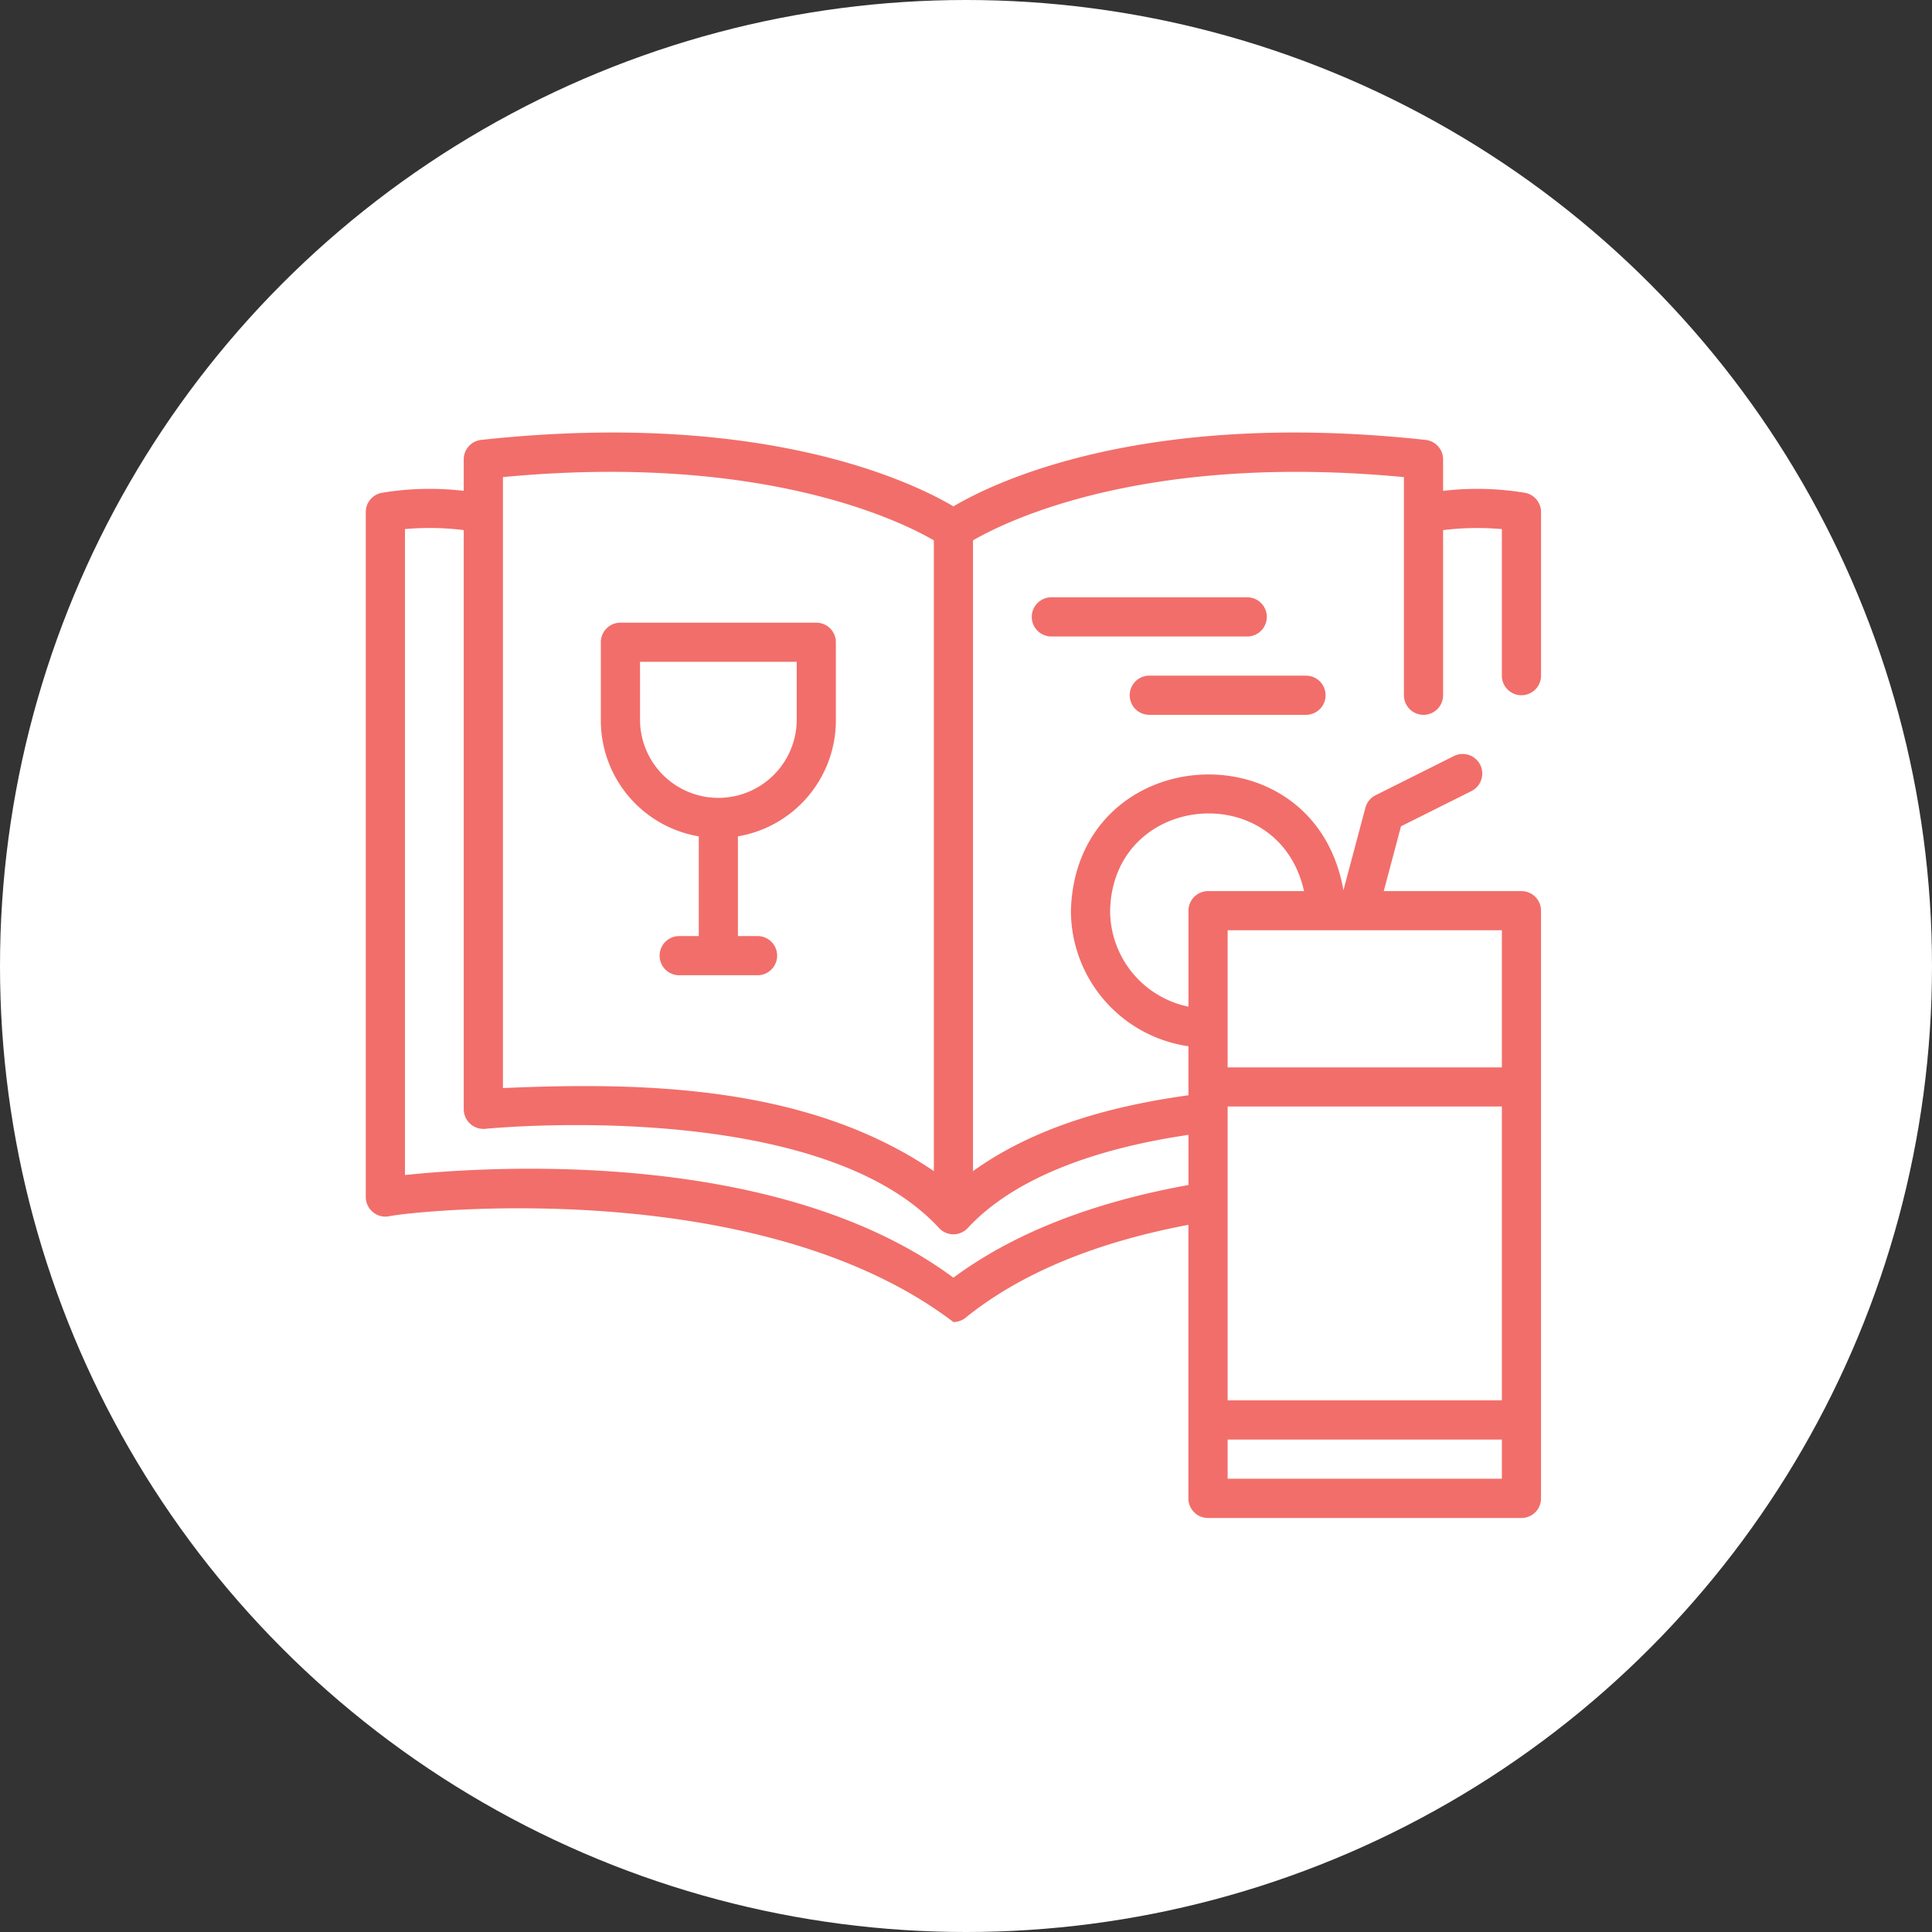
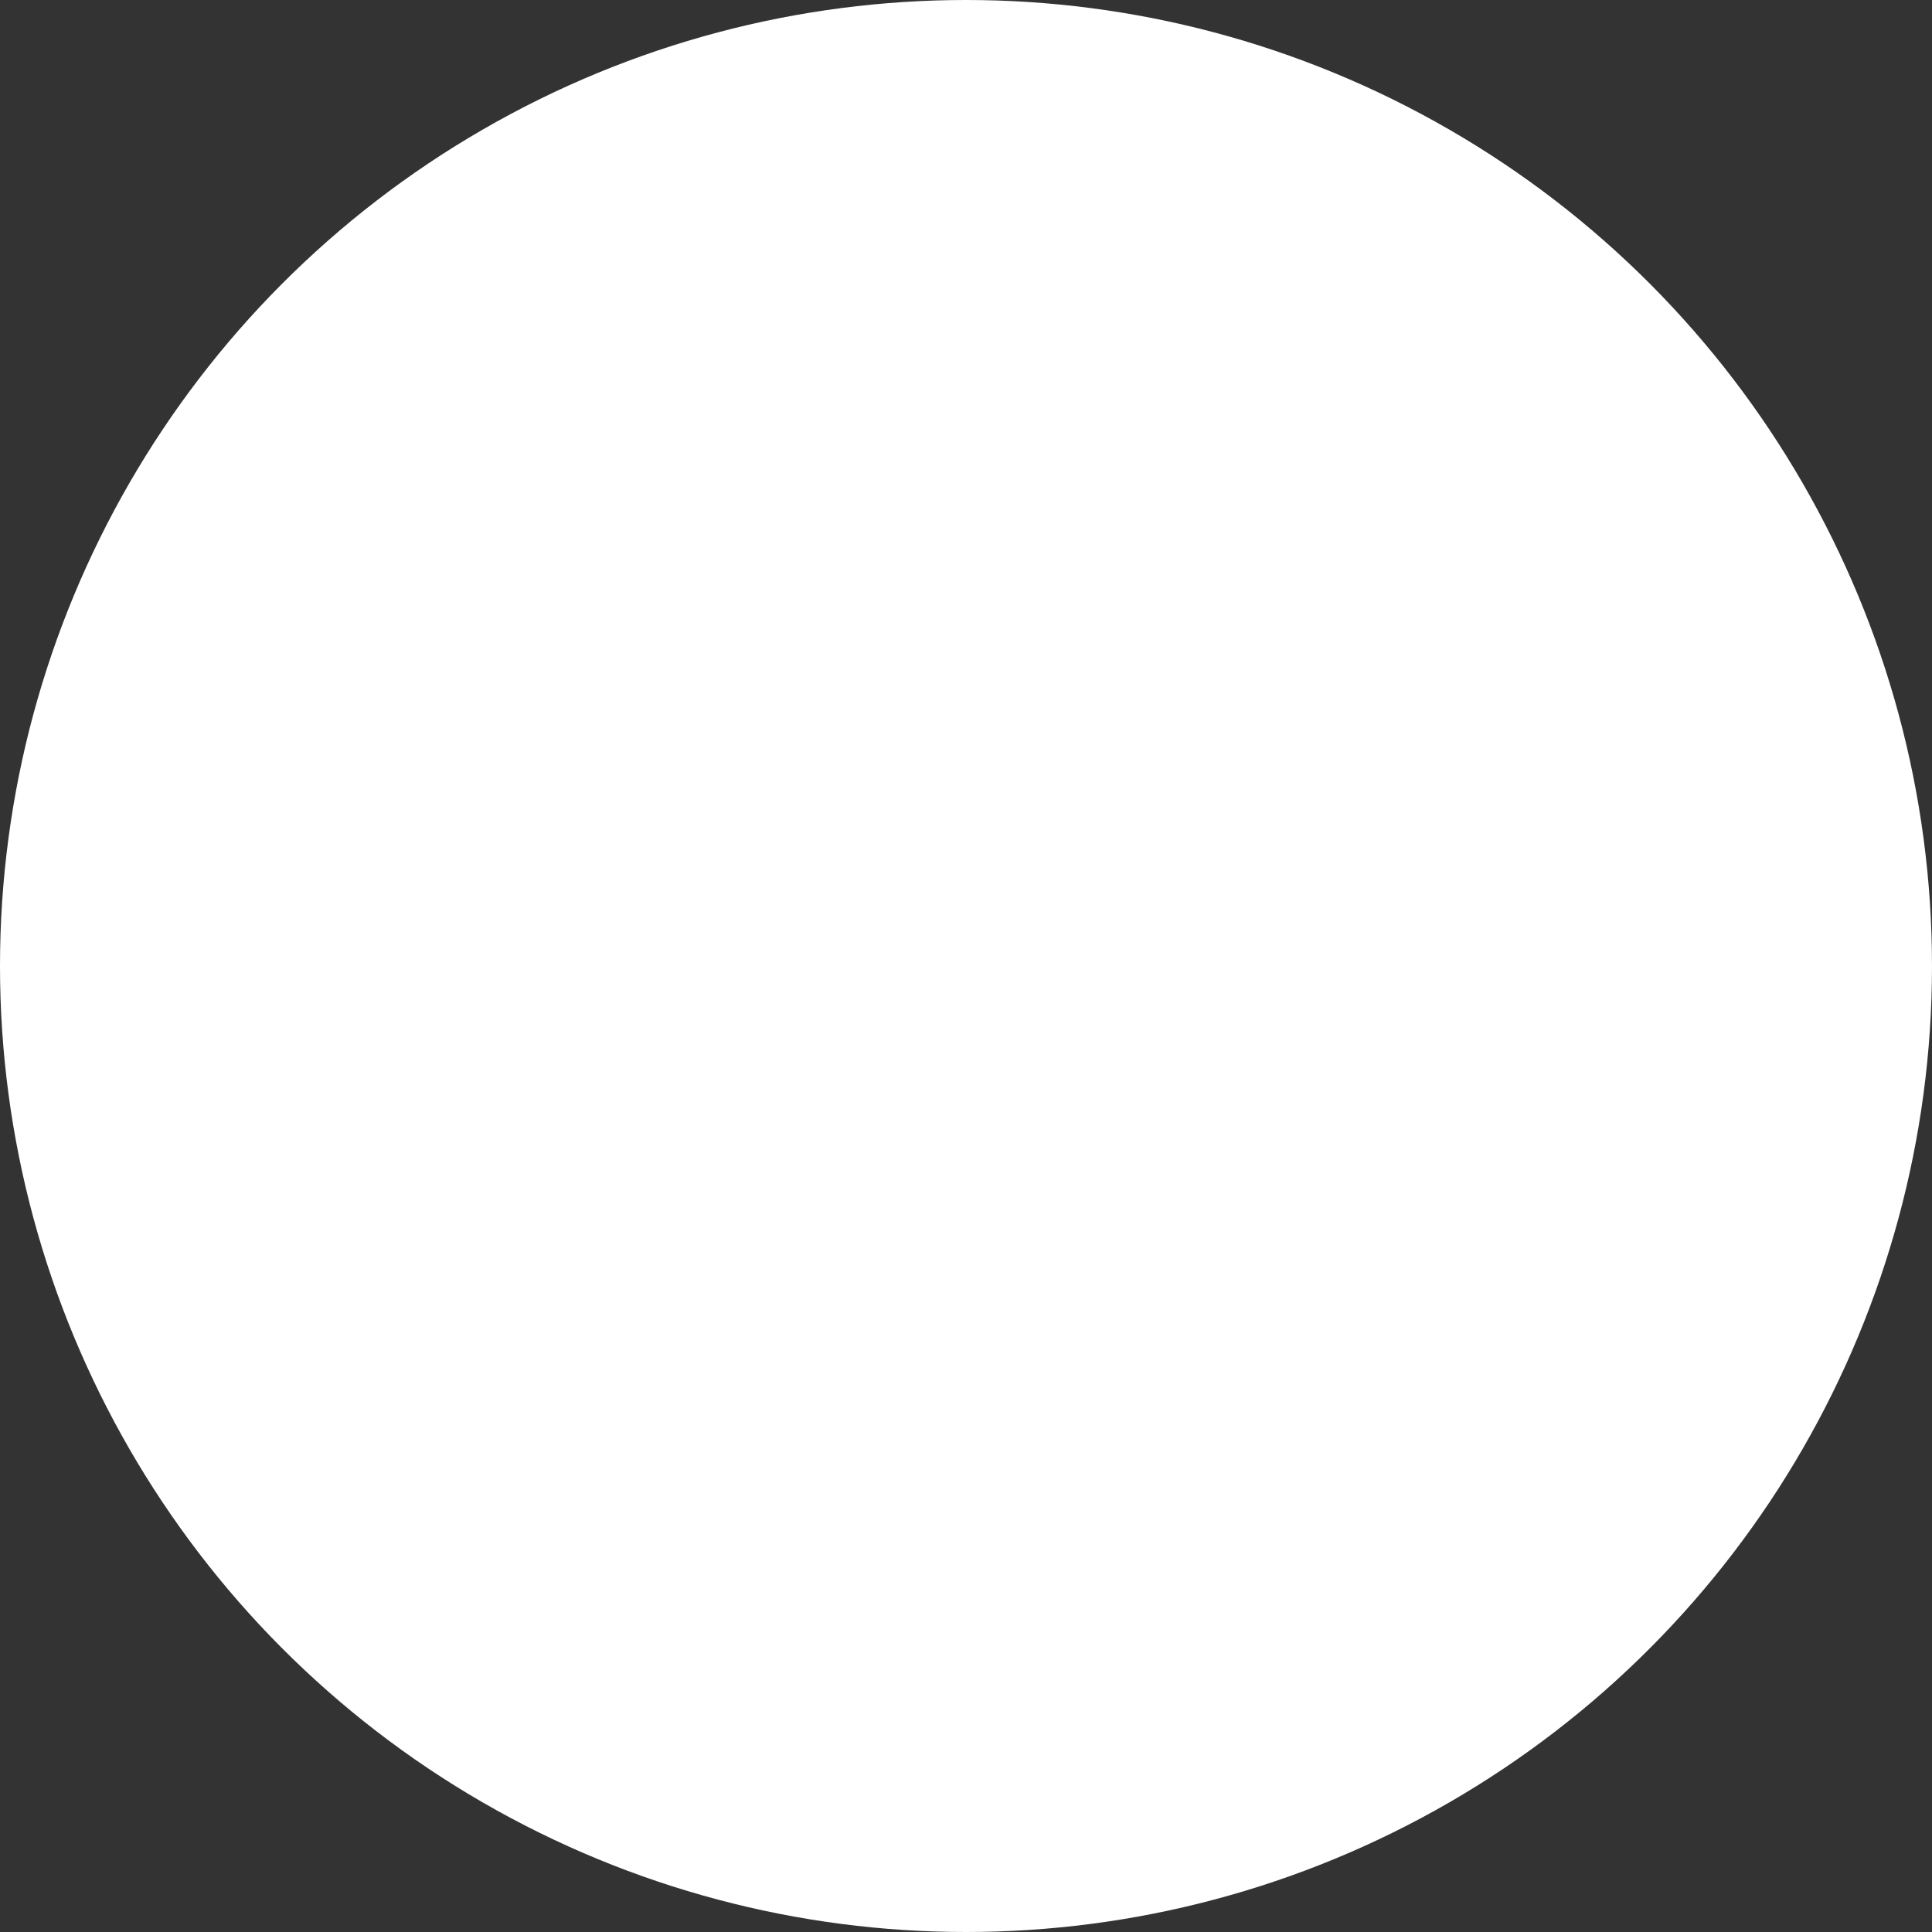
<svg xmlns="http://www.w3.org/2000/svg" width="131" height="131" viewBox="0 0 131 131">
  <rect x="0" y="0" width="131" height="131" fill="#333333" stroke="none" />
  <defs>
    <clipPath id="clip-path">
-       <rect id="Rectangle_204" data-name="Rectangle 204" width="79.69" height="73.595" fill="#f26e6a" />
-     </clipPath>
+       </clipPath>
  </defs>
  <g id="Group_531" data-name="Group 531" transform="translate(-0.354 -0.301)">
    <circle id="Ellipse_75" data-name="Ellipse 75" cx="65.5" cy="65.5" r="65.5" transform="translate(0.354 0.301)" fill="#fff" />
    <g id="Group_179" data-name="Group 179" transform="translate(25.155 29.629)">
      <g id="Group_178" data-name="Group 178" clip-path="url(#clip-path)">
        <path id="Path_909" data-name="Path 909" d="M78.362,17.812a1.328,1.328,0,0,0,1.328-1.328V5.394A1.328,1.328,0,0,0,78.6,4.087a19.782,19.782,0,0,0-5.551-.132V1.821A1.329,1.329,0,0,0,71.865.5C52.75-1.577,42.591,3.381,39.847,5.007,37.1,3.381,26.946-1.577,7.827.5a1.329,1.329,0,0,0-1.185,1.32V3.955a19.719,19.719,0,0,0-5.551.132A1.329,1.329,0,0,0,0,5.394V51.84a1.337,1.337,0,0,0,1.514,1.315c1.255-.319,24.983-3,38.33,7.159a1.326,1.326,0,0,0,.835-.3c3.706-2.995,8.793-5.1,15.1-6.292,0,3.706,0,15.012,0,18.541A1.328,1.328,0,0,0,57.111,73.6H78.361a1.328,1.328,0,0,0,1.328-1.328V66.954c0-7.768,0-26.991,0-34.532a1.328,1.328,0,0,0-1.328-1.328H69.025L70.194,26.7l4.777-2.388a1.328,1.328,0,0,0-1.188-2.376L68.47,24.594a1.33,1.33,0,0,0-.69.847l-1.488,5.594C64.308,19.8,48.134,20.943,47.813,32.423a9.3,9.3,0,0,0,7.97,9.191v3.322c-5.142.717-10.348,2.095-14.61,5.145V7.313c2.285-1.328,11.683-5.953,29.22-4.29,0,1.382,0,13.1,0,14.791a1.328,1.328,0,0,0,2.656,0V6.617a18.677,18.677,0,0,1,3.984-.068v9.935a1.328,1.328,0,0,0,1.328,1.329ZM9.3,3.021c17.539-1.66,26.935,2.963,29.22,4.29v42.77c-8.435-5.75-19.367-6.069-29.22-5.632ZM39.846,57.307c-11.931-8.842-31.565-7.55-37.188-6.962V6.547a18.635,18.635,0,0,1,3.984.068V45.89a1.34,1.34,0,0,0,1.465,1.322c.222-.025,22.524-2.21,30.762,6.724a1.328,1.328,0,0,0,1.953,0c2.9-3.137,8.065-5.3,14.962-6.314v3.4C49.264,52.2,43.9,54.3,39.845,57.306Zm37.188,8.319H58.44V45.7H77.034Zm0,5.313H58.44V68.283H77.034Zm0-27.891H58.44v-9.3H77.034ZM50.471,32.422c.173-8,11.428-9.053,13.148-1.328H57.112a1.328,1.328,0,0,0-1.328,1.328V38.93a6.653,6.653,0,0,1-5.313-6.507" transform="translate(0 0)" fill="#f26e6a" />
        <path id="Path_910" data-name="Path 910" d="M111.646,99.425v6.761h-1.328a1.328,1.328,0,0,0,0,2.656h5.313a1.328,1.328,0,0,0,0-2.656H114.3V99.425a7.975,7.975,0,0,0,6.641-7.849V86.263a1.328,1.328,0,0,0-1.328-1.328H106.333a1.328,1.328,0,0,0-1.328,1.328v5.313a7.975,7.975,0,0,0,6.641,7.849m-3.984-11.834h10.625v3.984a5.313,5.313,0,0,1-10.625,0Z" transform="translate(-89.066 -72.043)" fill="#f26e6a" />
-         <path id="Path_911" data-name="Path 911" d="M313.443,74.934a1.328,1.328,0,0,0-1.328-1.328H298.833a1.328,1.328,0,1,0,0,2.656h13.282a1.328,1.328,0,0,0,1.328-1.328" transform="translate(-252.347 -62.433)" fill="#f26e6a" />
-         <path id="Path_912" data-name="Path 912" d="M342.69,111.262h10.625a1.328,1.328,0,0,0,0-2.656H342.69a1.328,1.328,0,0,0,0,2.656" transform="translate(-289.563 -92.121)" fill="#f26e6a" />
+         <path id="Path_912" data-name="Path 912" d="M342.69,111.262h10.625H342.69a1.328,1.328,0,0,0,0,2.656" transform="translate(-289.563 -92.121)" fill="#f26e6a" />
      </g>
    </g>
  </g>
</svg>